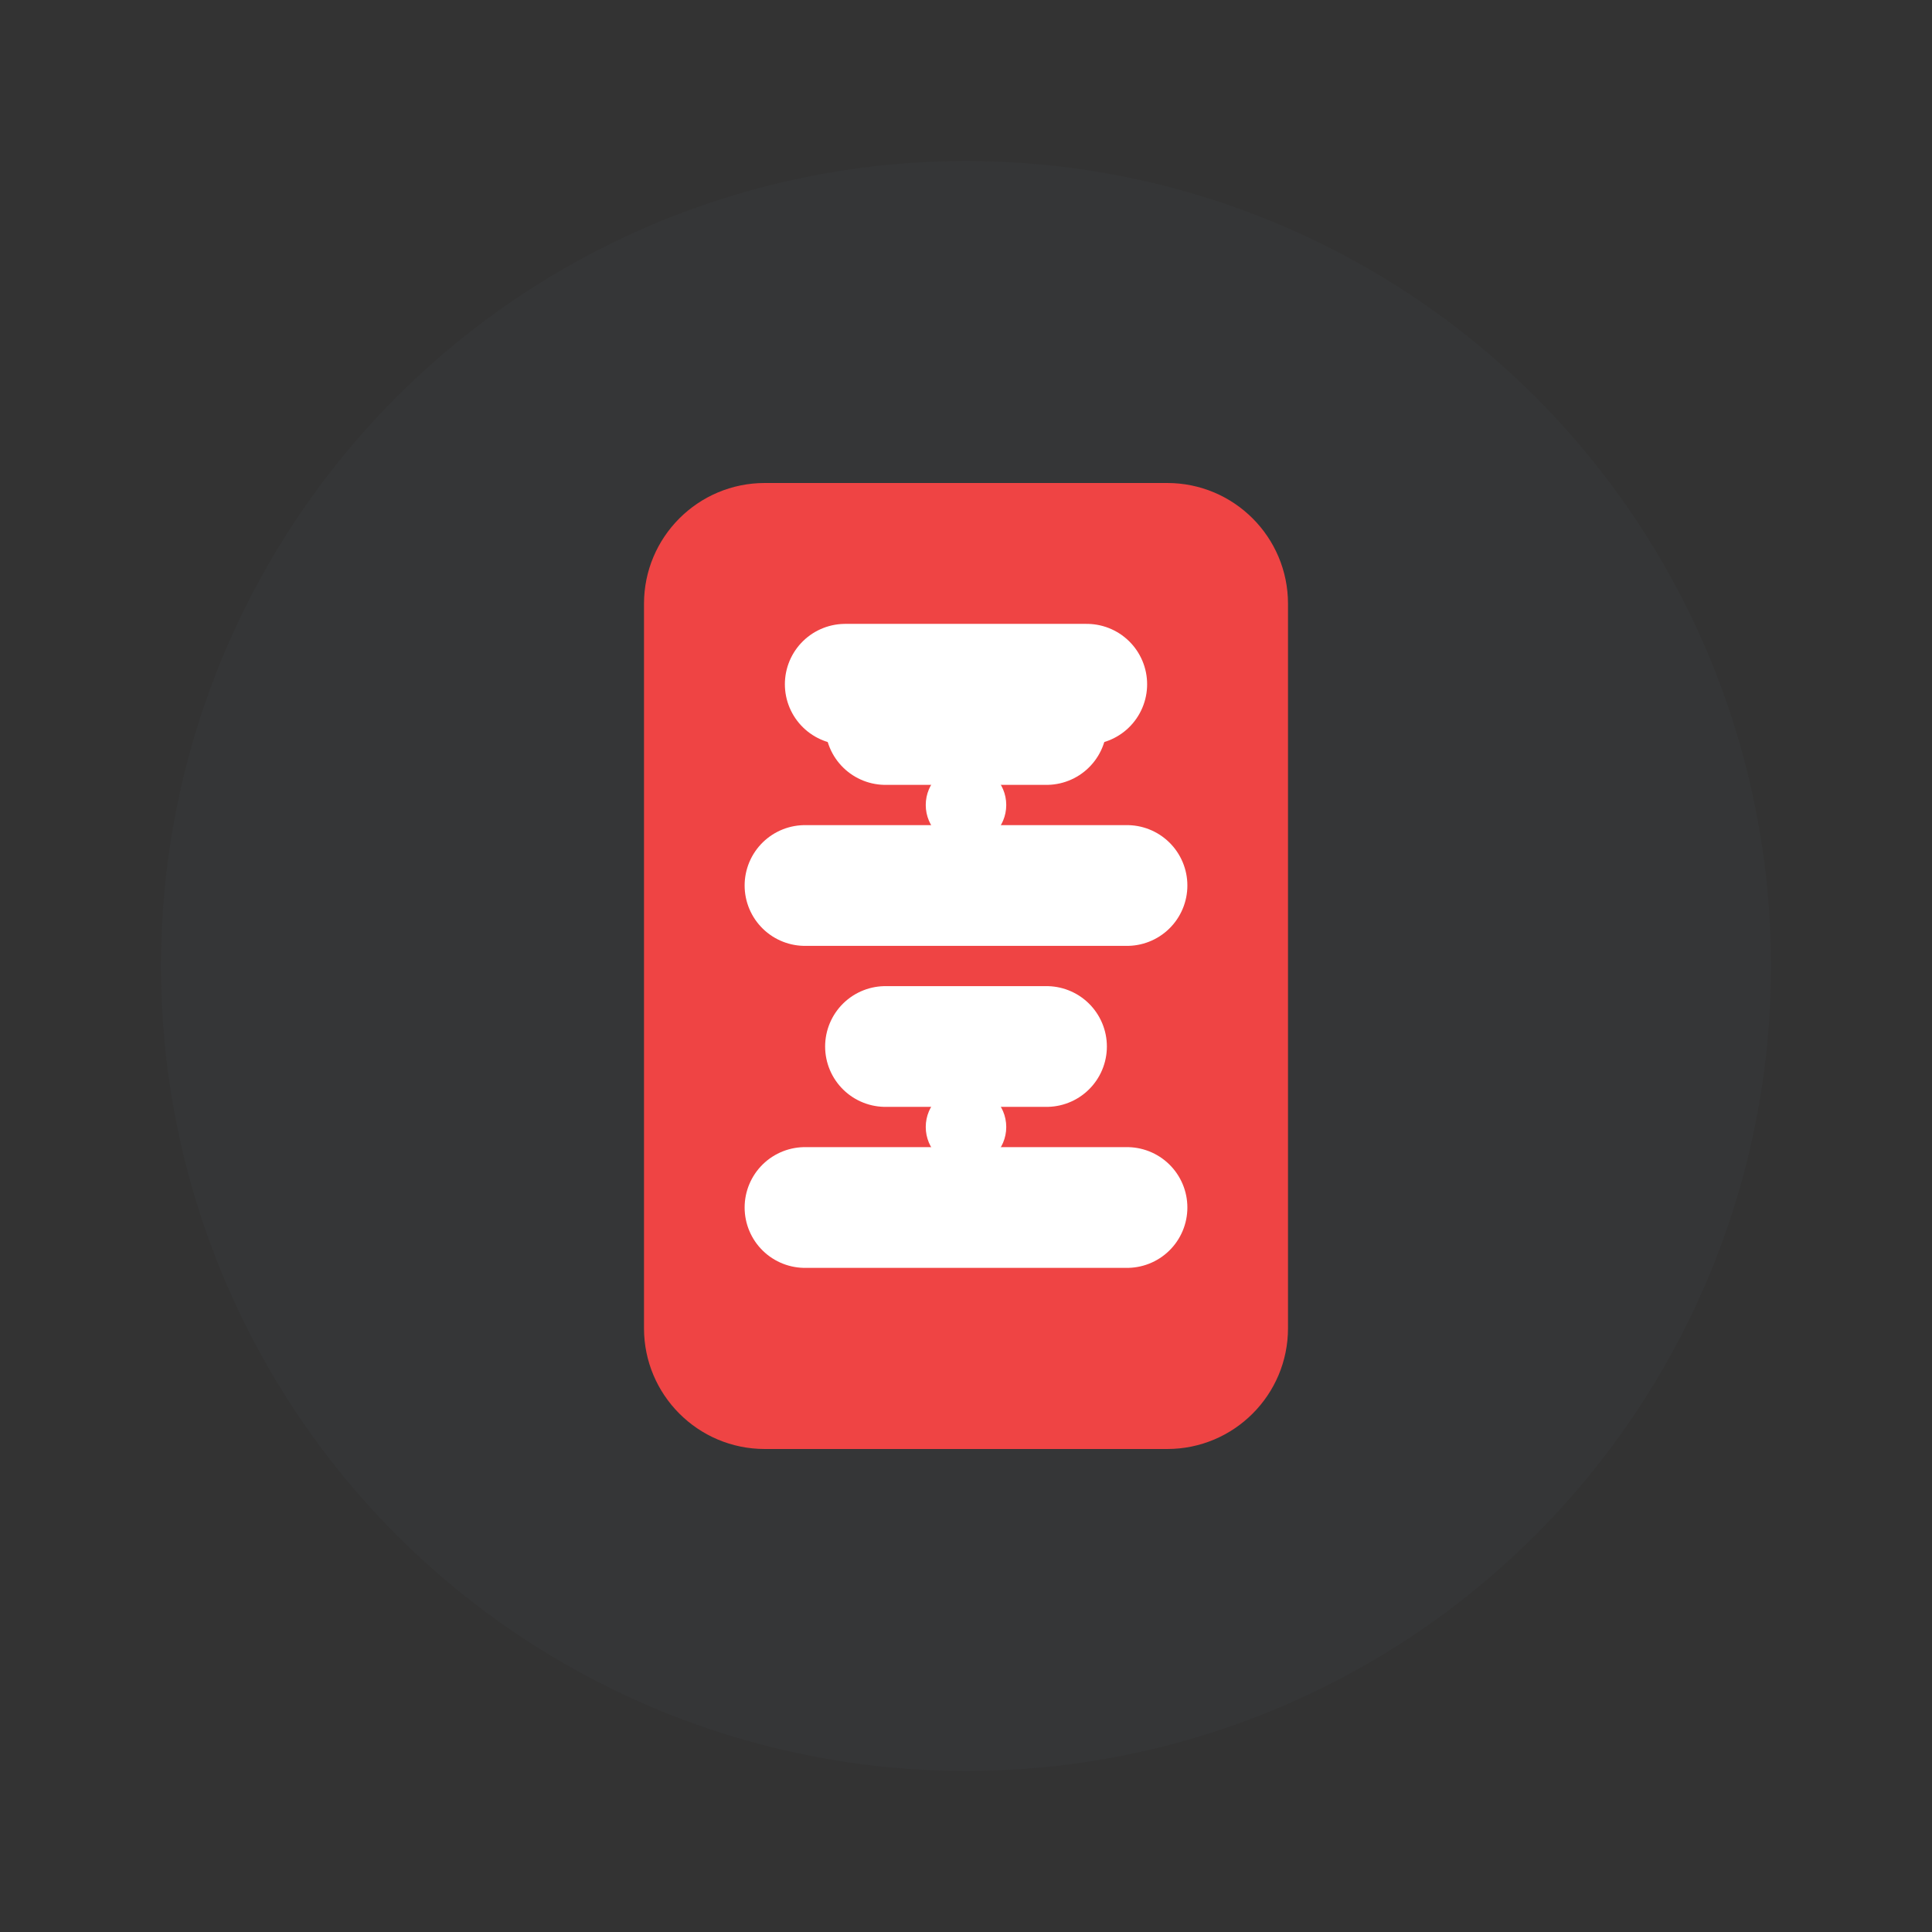
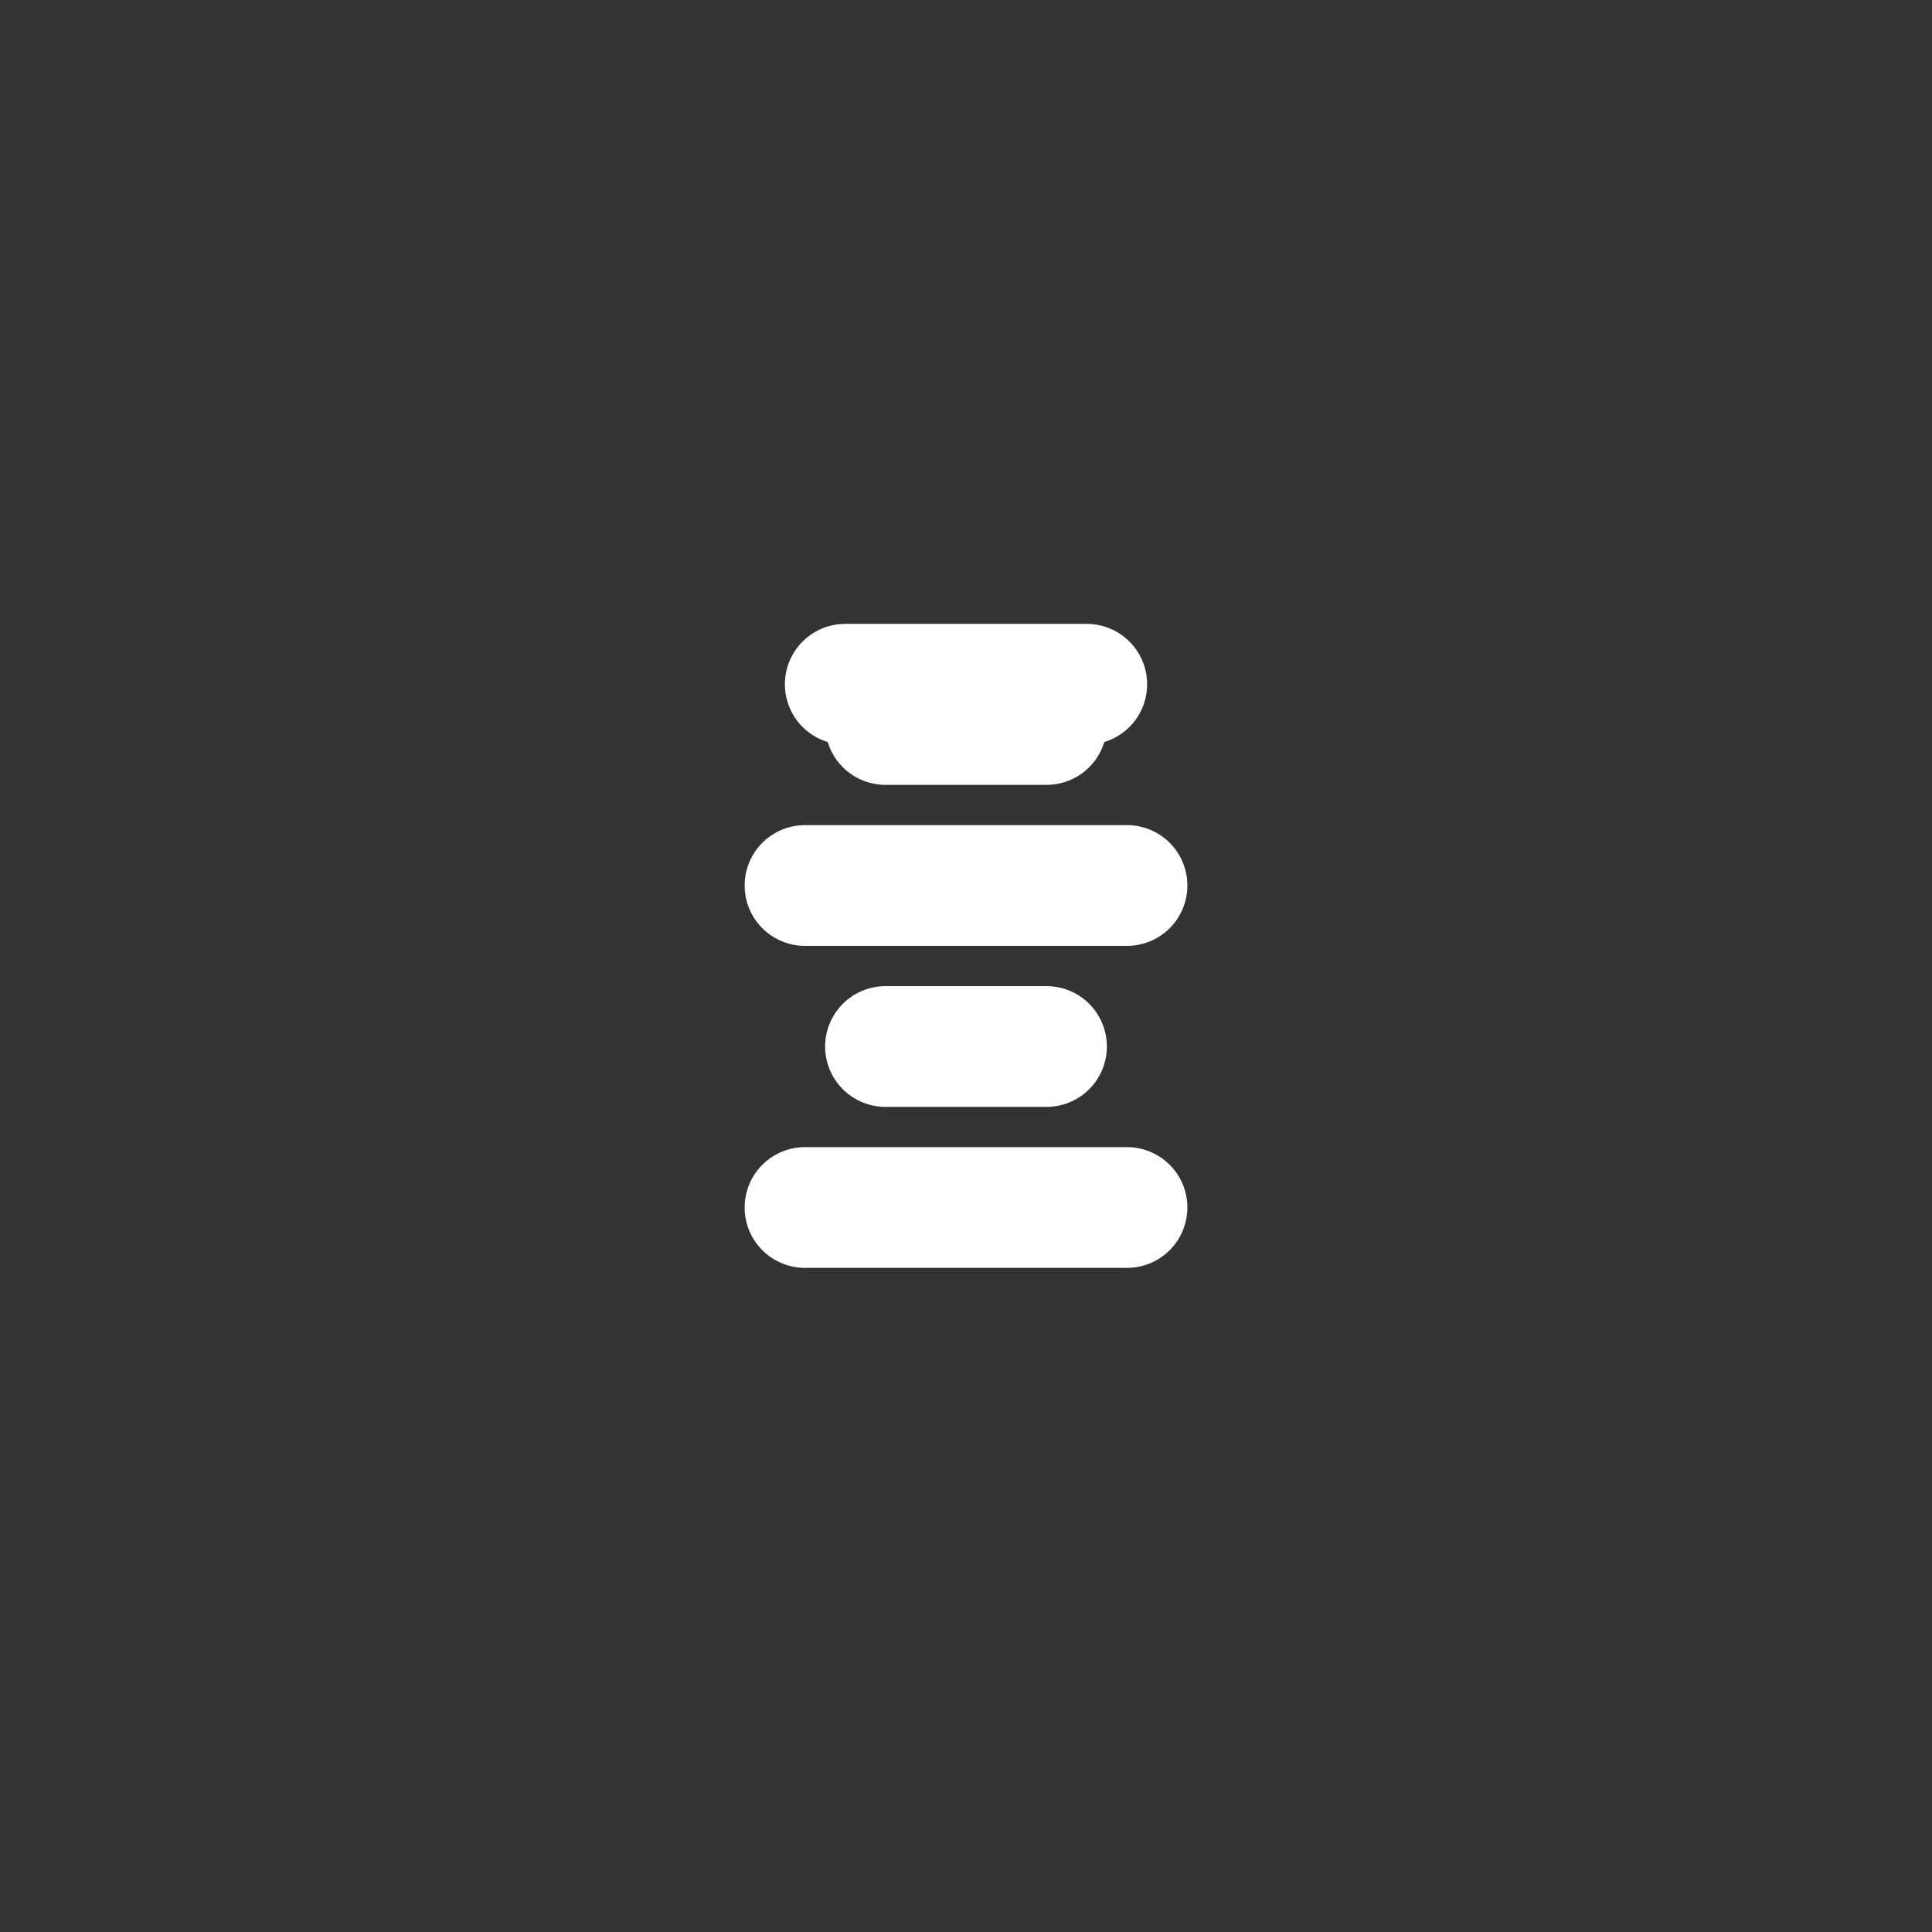
<svg xmlns="http://www.w3.org/2000/svg" width="24" height="24" viewBox="0 0 24 24" fill="none">
  <rect x="0" y="0" width="24" height="24" fill="#333333" stroke="none" />
-   <circle cx="12" cy="12" r="10" fill="#4B5563" opacity="0.1" />
-   <path d="M8 7.5C8 6.672 8.672 6 9.5 6H14.5C15.328 6 16 6.672 16 7.5V16.5C16 17.328 15.328 18 14.5 18H9.5C8.672 18 8 17.328 8 16.5V7.5Z" fill="#EF4444" />
  <path d="M11 9H13M10 11H14M11 13H13M10 15H14" stroke="white" stroke-width="1.5" stroke-linecap="round" />
  <path d="M10.5 8.5L13.5 8.5" stroke="white" stroke-width="1.5" stroke-linecap="round" />
-   <circle cx="12" cy="10" r="0.5" fill="white" />
-   <circle cx="12" cy="14" r="0.5" fill="white" />
</svg>